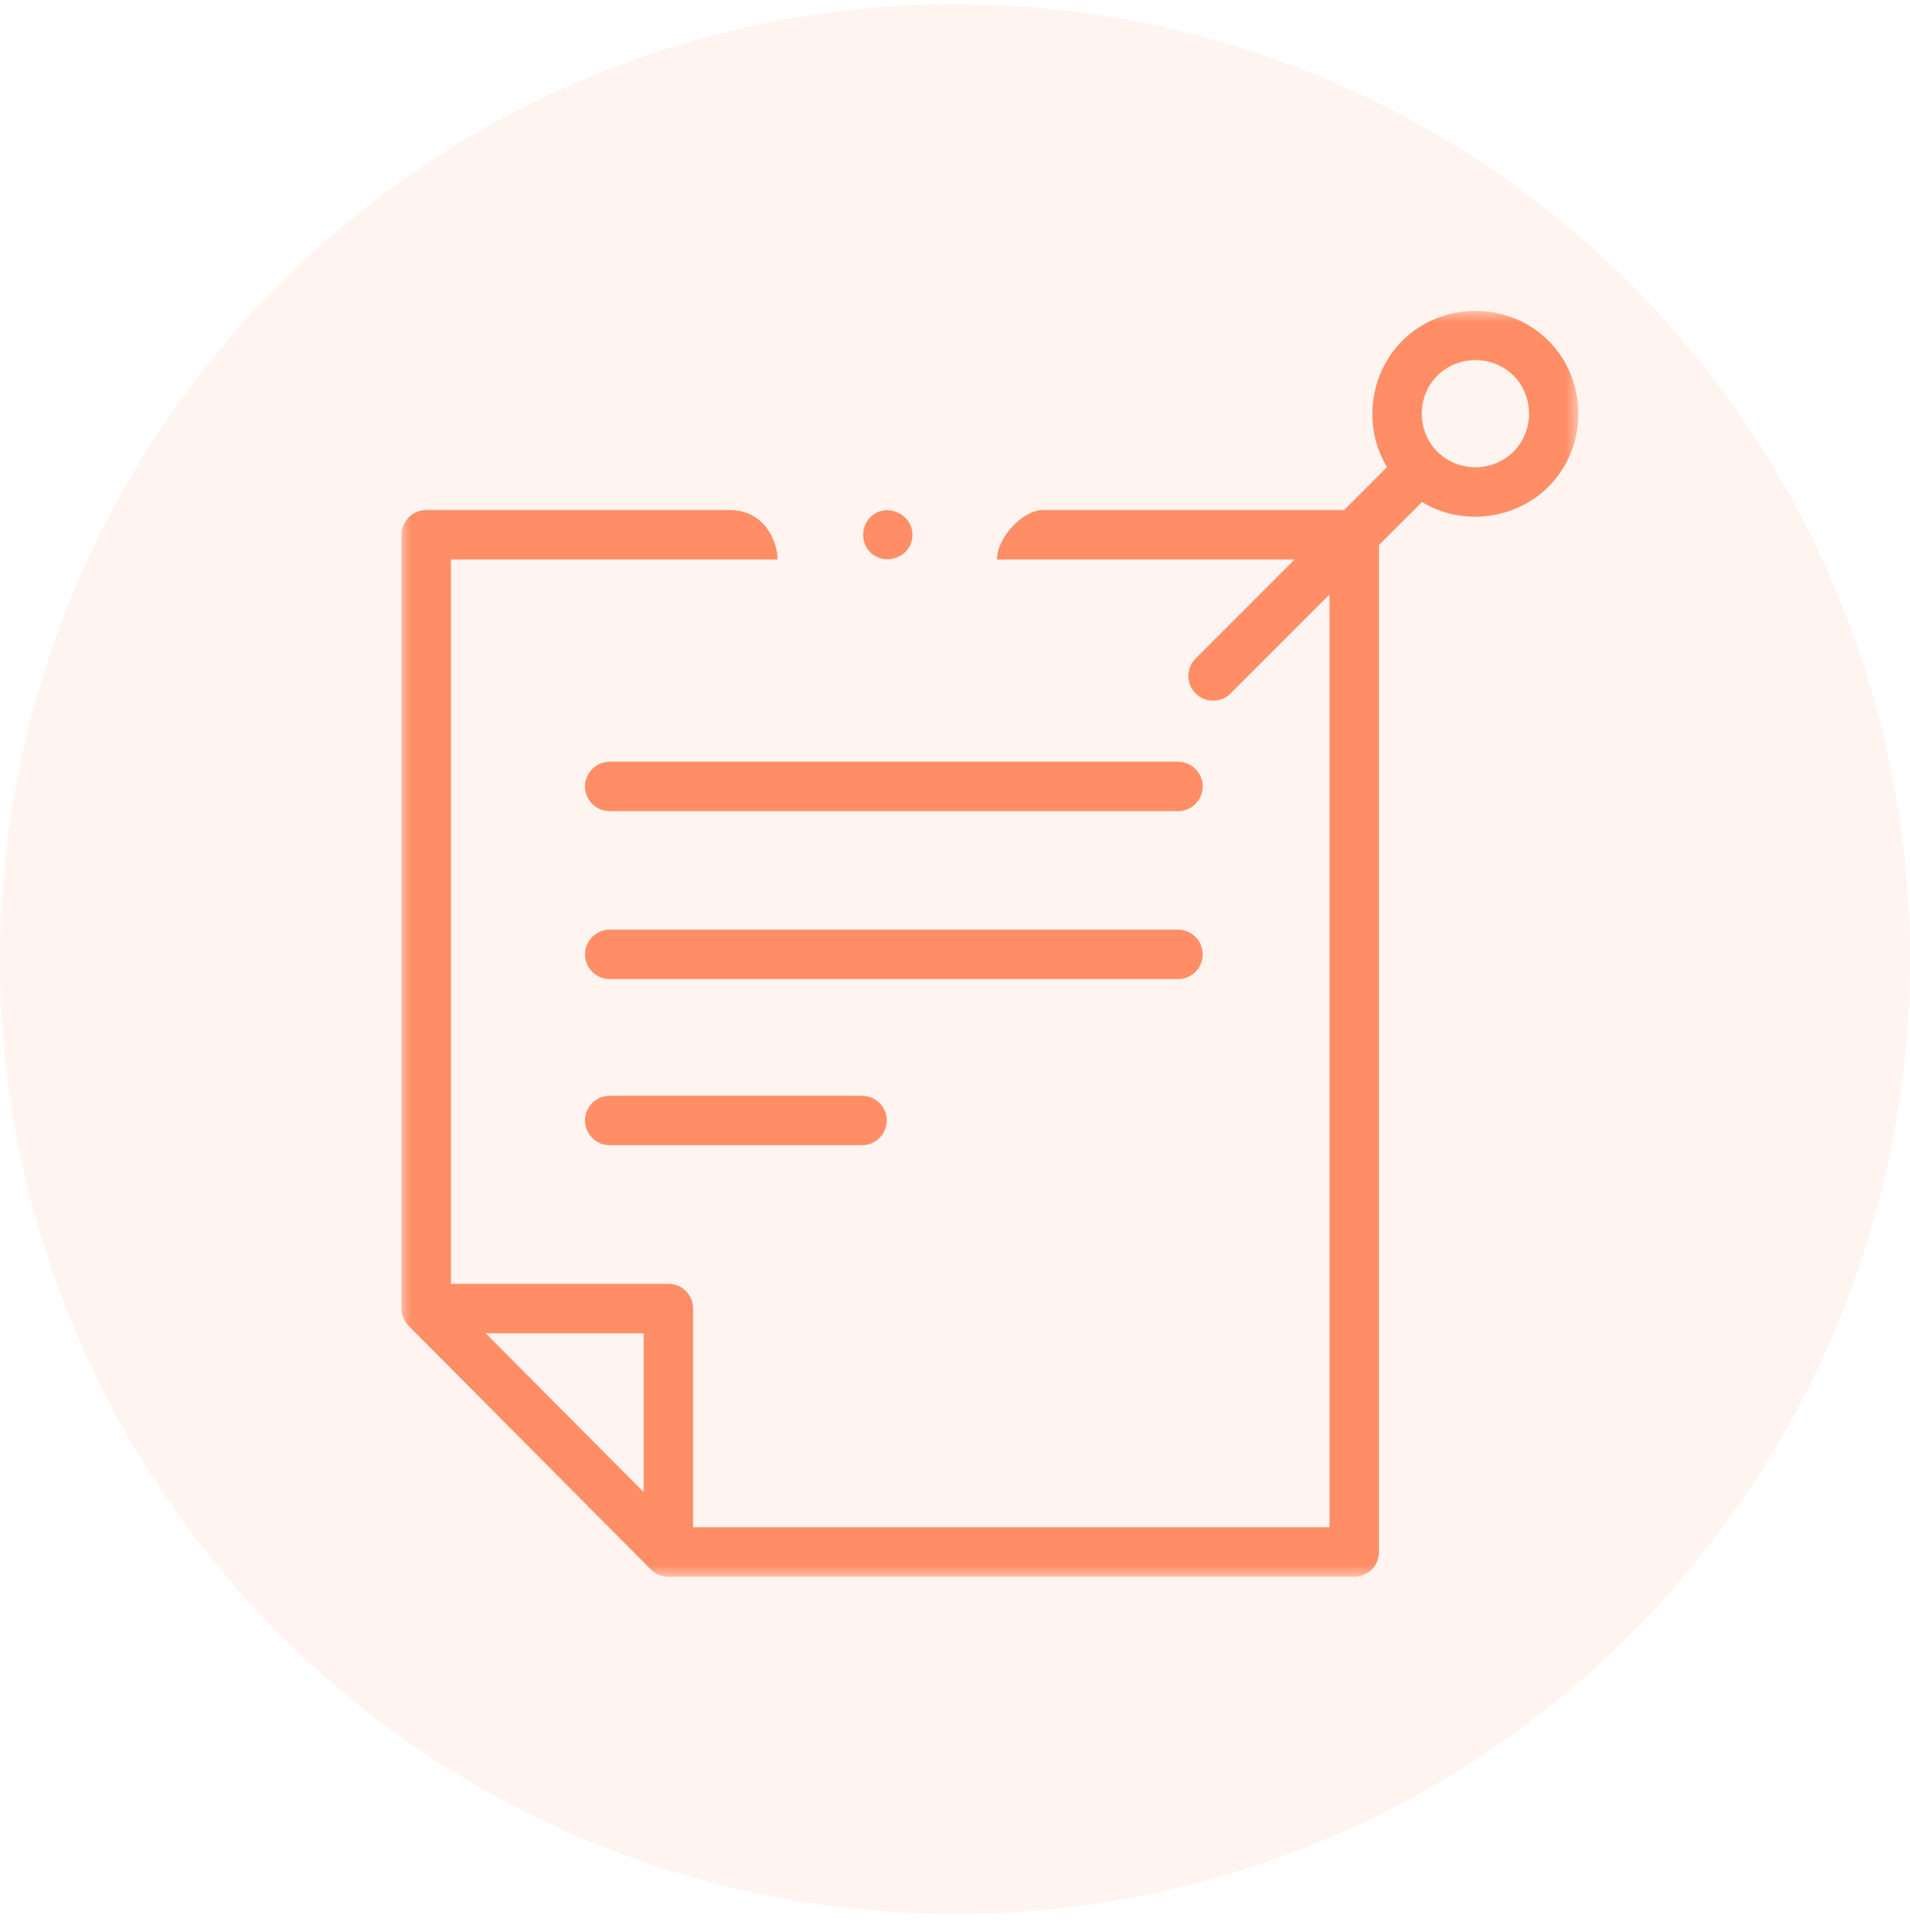
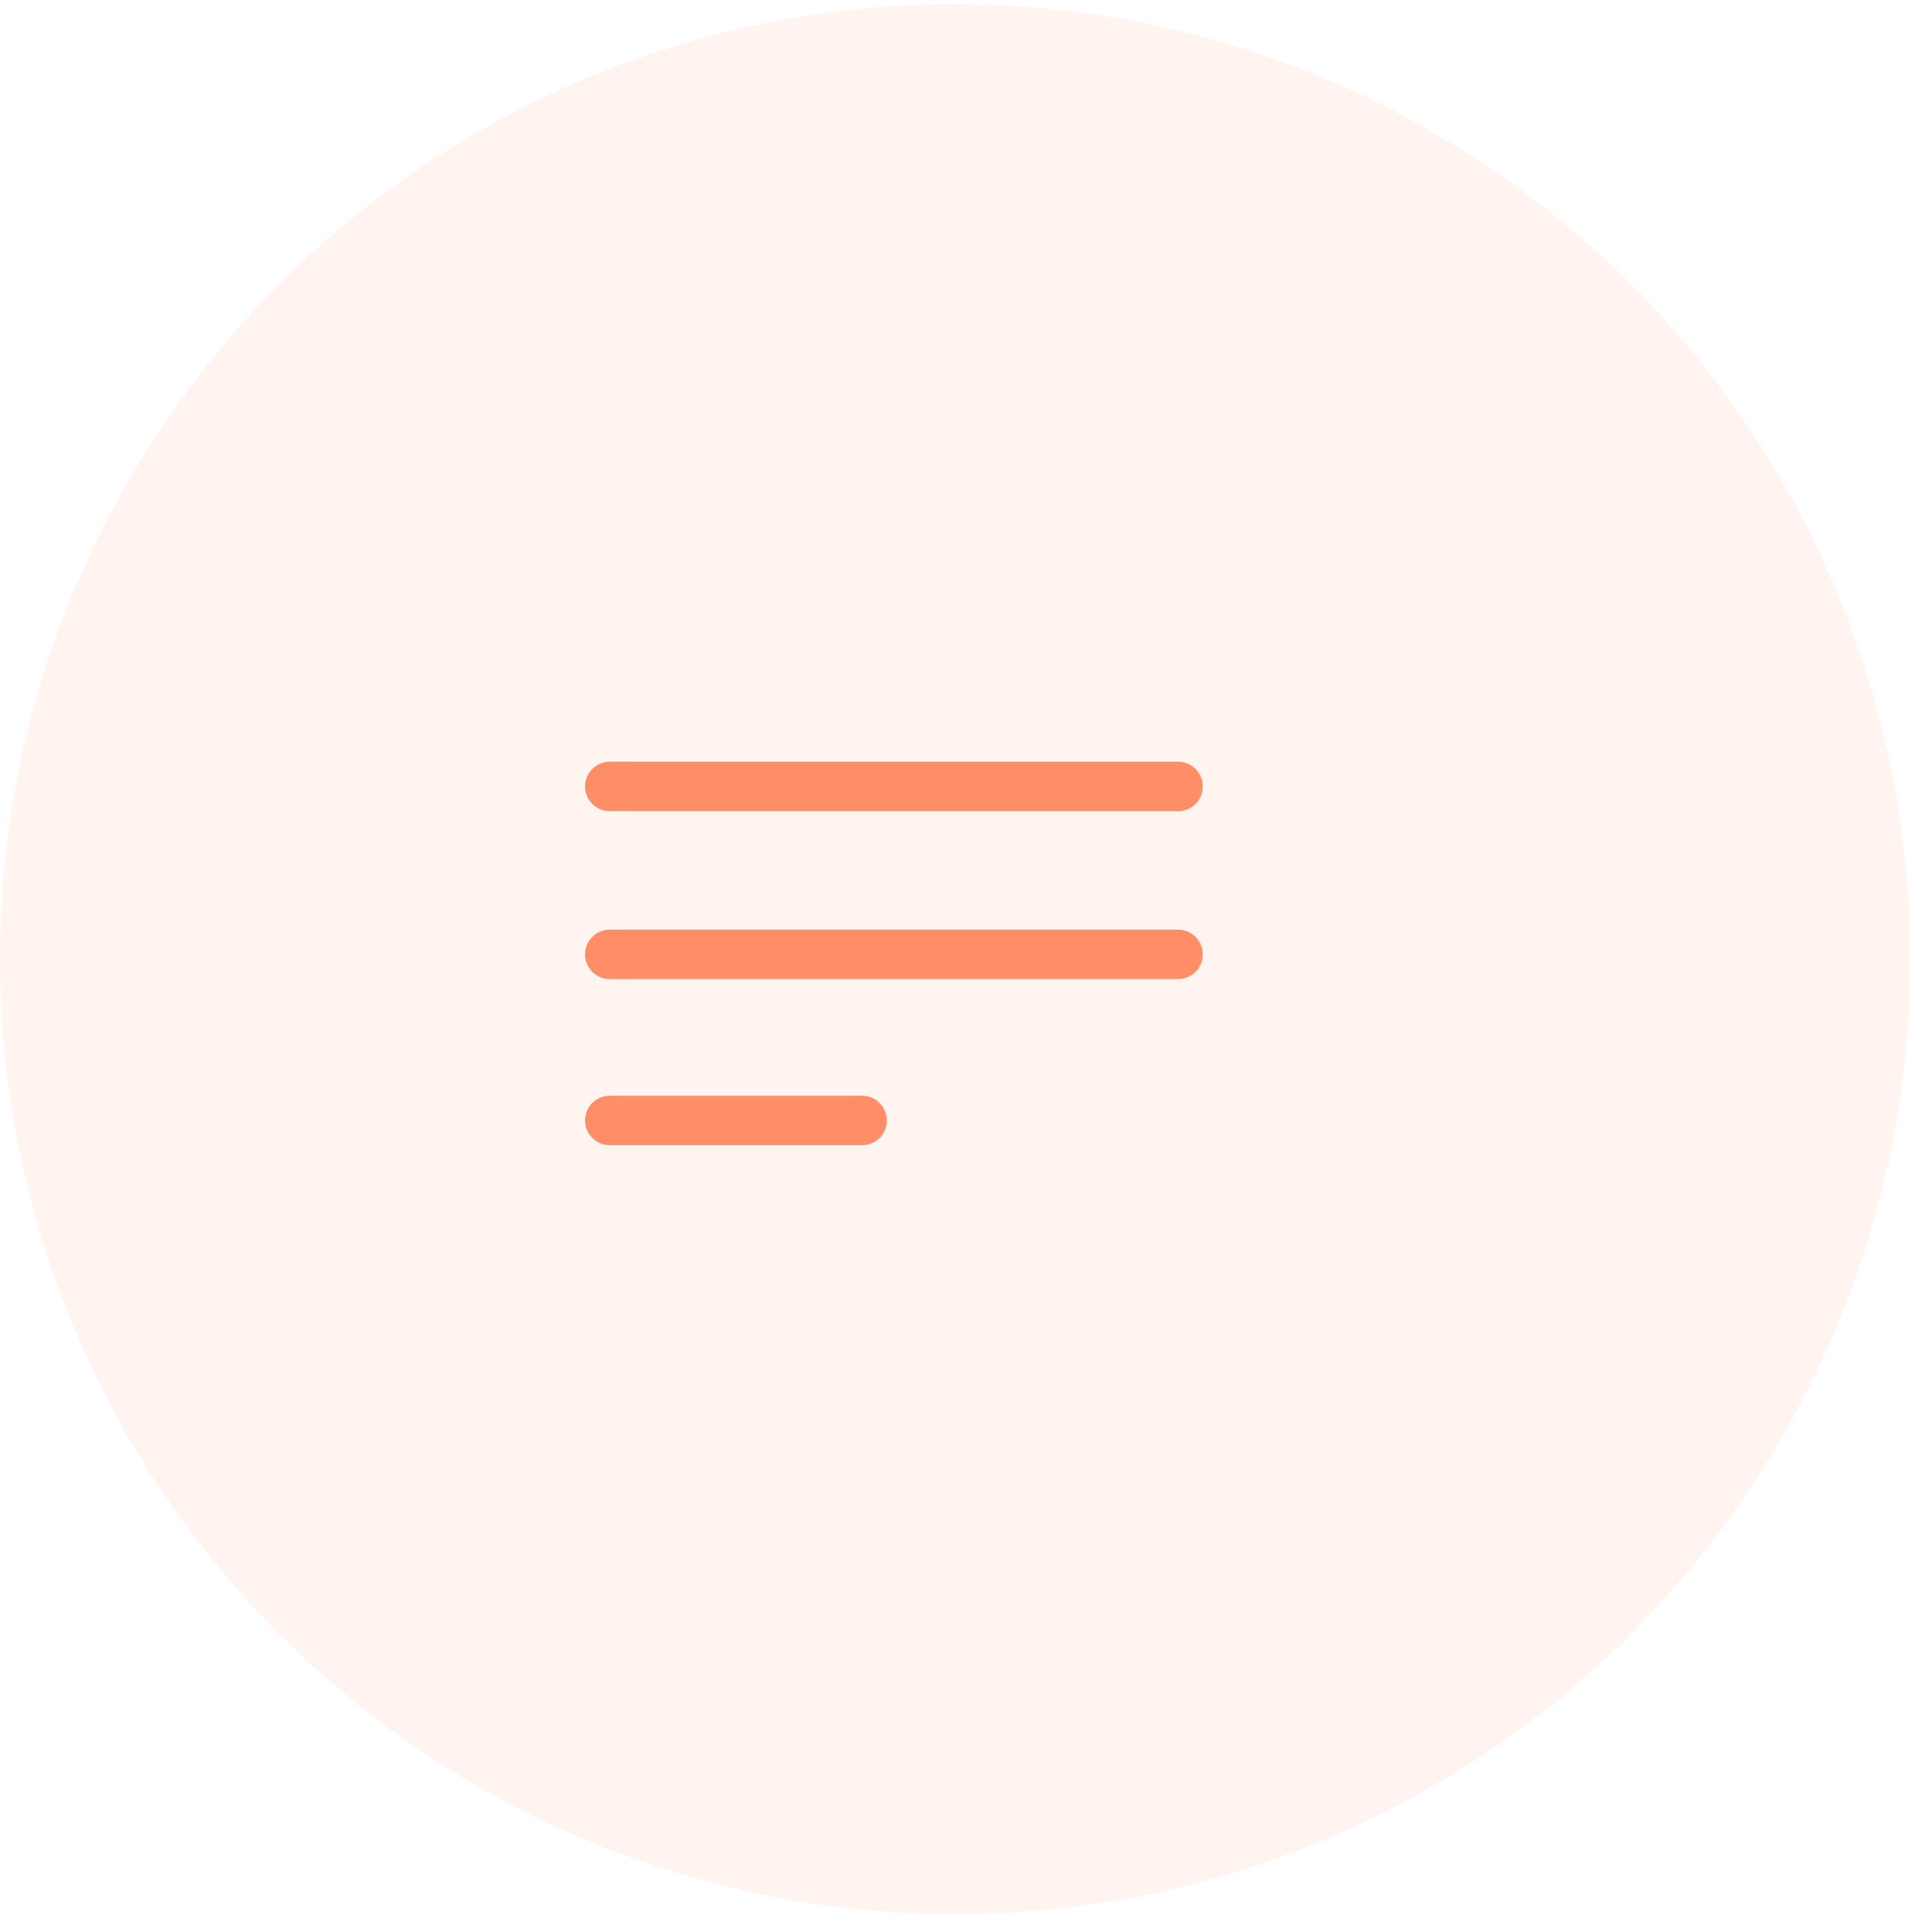
<svg xmlns="http://www.w3.org/2000/svg" width="86" height="87" viewBox="0 0 86 87" fill="none">
  <circle cx="43" cy="43.19" r="43" fill="#FF8E67" fill-opacity="0.1" />
  <mask id="mask0_565_478" style="mask-type:luminance" maskUnits="userSpaceOnUse" x="18" y="14" width="54" height="57">
-     <path d="M71.141 14H18V71H71.141V14Z" fill="white" />
-   </mask>
+     </mask>
  <g mask="url(#mask0_565_478)">
    <path d="M69.72 15.34C67.933 13.553 64.93 13.555 63.144 15.34C61.651 16.832 61.354 19.223 62.451 21.033L60.517 22.968H46.939C46.053 22.968 44.888 24.212 44.888 25.195H58.289L53.831 29.654C53.396 30.089 53.396 30.794 53.831 31.229C54.26 31.658 54.977 31.658 55.406 31.229L59.862 26.773V68.773H31.208V58.923C31.208 58.309 30.709 57.81 30.095 57.81H20.304V25.195H35.012C35.012 24.429 34.463 22.968 32.851 22.968H19.19C18.576 22.968 18.077 23.467 18.077 24.082V58.923C18.077 59.214 18.196 59.502 18.401 59.708L29.305 70.672C29.513 70.88 29.802 71 30.095 71H60.977C61.592 71 62.09 70.501 62.09 69.887V24.545L64.029 22.608C65.837 23.705 68.228 23.408 69.722 21.916C71.513 20.125 71.513 17.132 69.722 15.34H69.72ZM28.981 60.036V67.187L21.868 60.036H28.981ZM68.145 20.34C67.207 21.269 65.656 21.276 64.719 20.34C63.785 19.406 63.785 17.847 64.719 16.915C65.653 15.982 67.211 15.982 68.145 16.915C69.079 17.849 69.079 19.407 68.145 20.34Z" fill="#FF8E67" />
  </g>
-   <path d="M39.045 24.699C39.592 25.52 40.899 25.24 41.069 24.272C41.247 23.251 39.991 22.562 39.224 23.255C38.817 23.623 38.748 24.244 39.045 24.699Z" fill="#FF8E67" />
  <path d="M26.341 35.414C26.341 36.028 26.839 36.527 27.454 36.527H53.04C53.655 36.527 54.153 36.028 54.153 35.414C54.153 34.799 53.655 34.3 53.04 34.3H27.454C26.839 34.3 26.341 34.799 26.341 35.414Z" fill="#FF8E67" />
  <path d="M54.153 42.975C54.153 42.361 53.655 41.862 53.04 41.862H27.454C26.839 41.862 26.341 42.361 26.341 42.975C26.341 43.59 26.839 44.088 27.454 44.088H53.04C53.655 44.088 54.153 43.59 54.153 42.975Z" fill="#FF8E67" />
  <path d="M27.454 49.341C26.839 49.341 26.341 49.84 26.341 50.455C26.341 51.069 26.839 51.568 27.454 51.568H38.814C39.428 51.568 39.927 51.069 39.927 50.455C39.927 49.84 39.428 49.341 38.814 49.341H27.454Z" fill="#FF8E67" />
</svg>